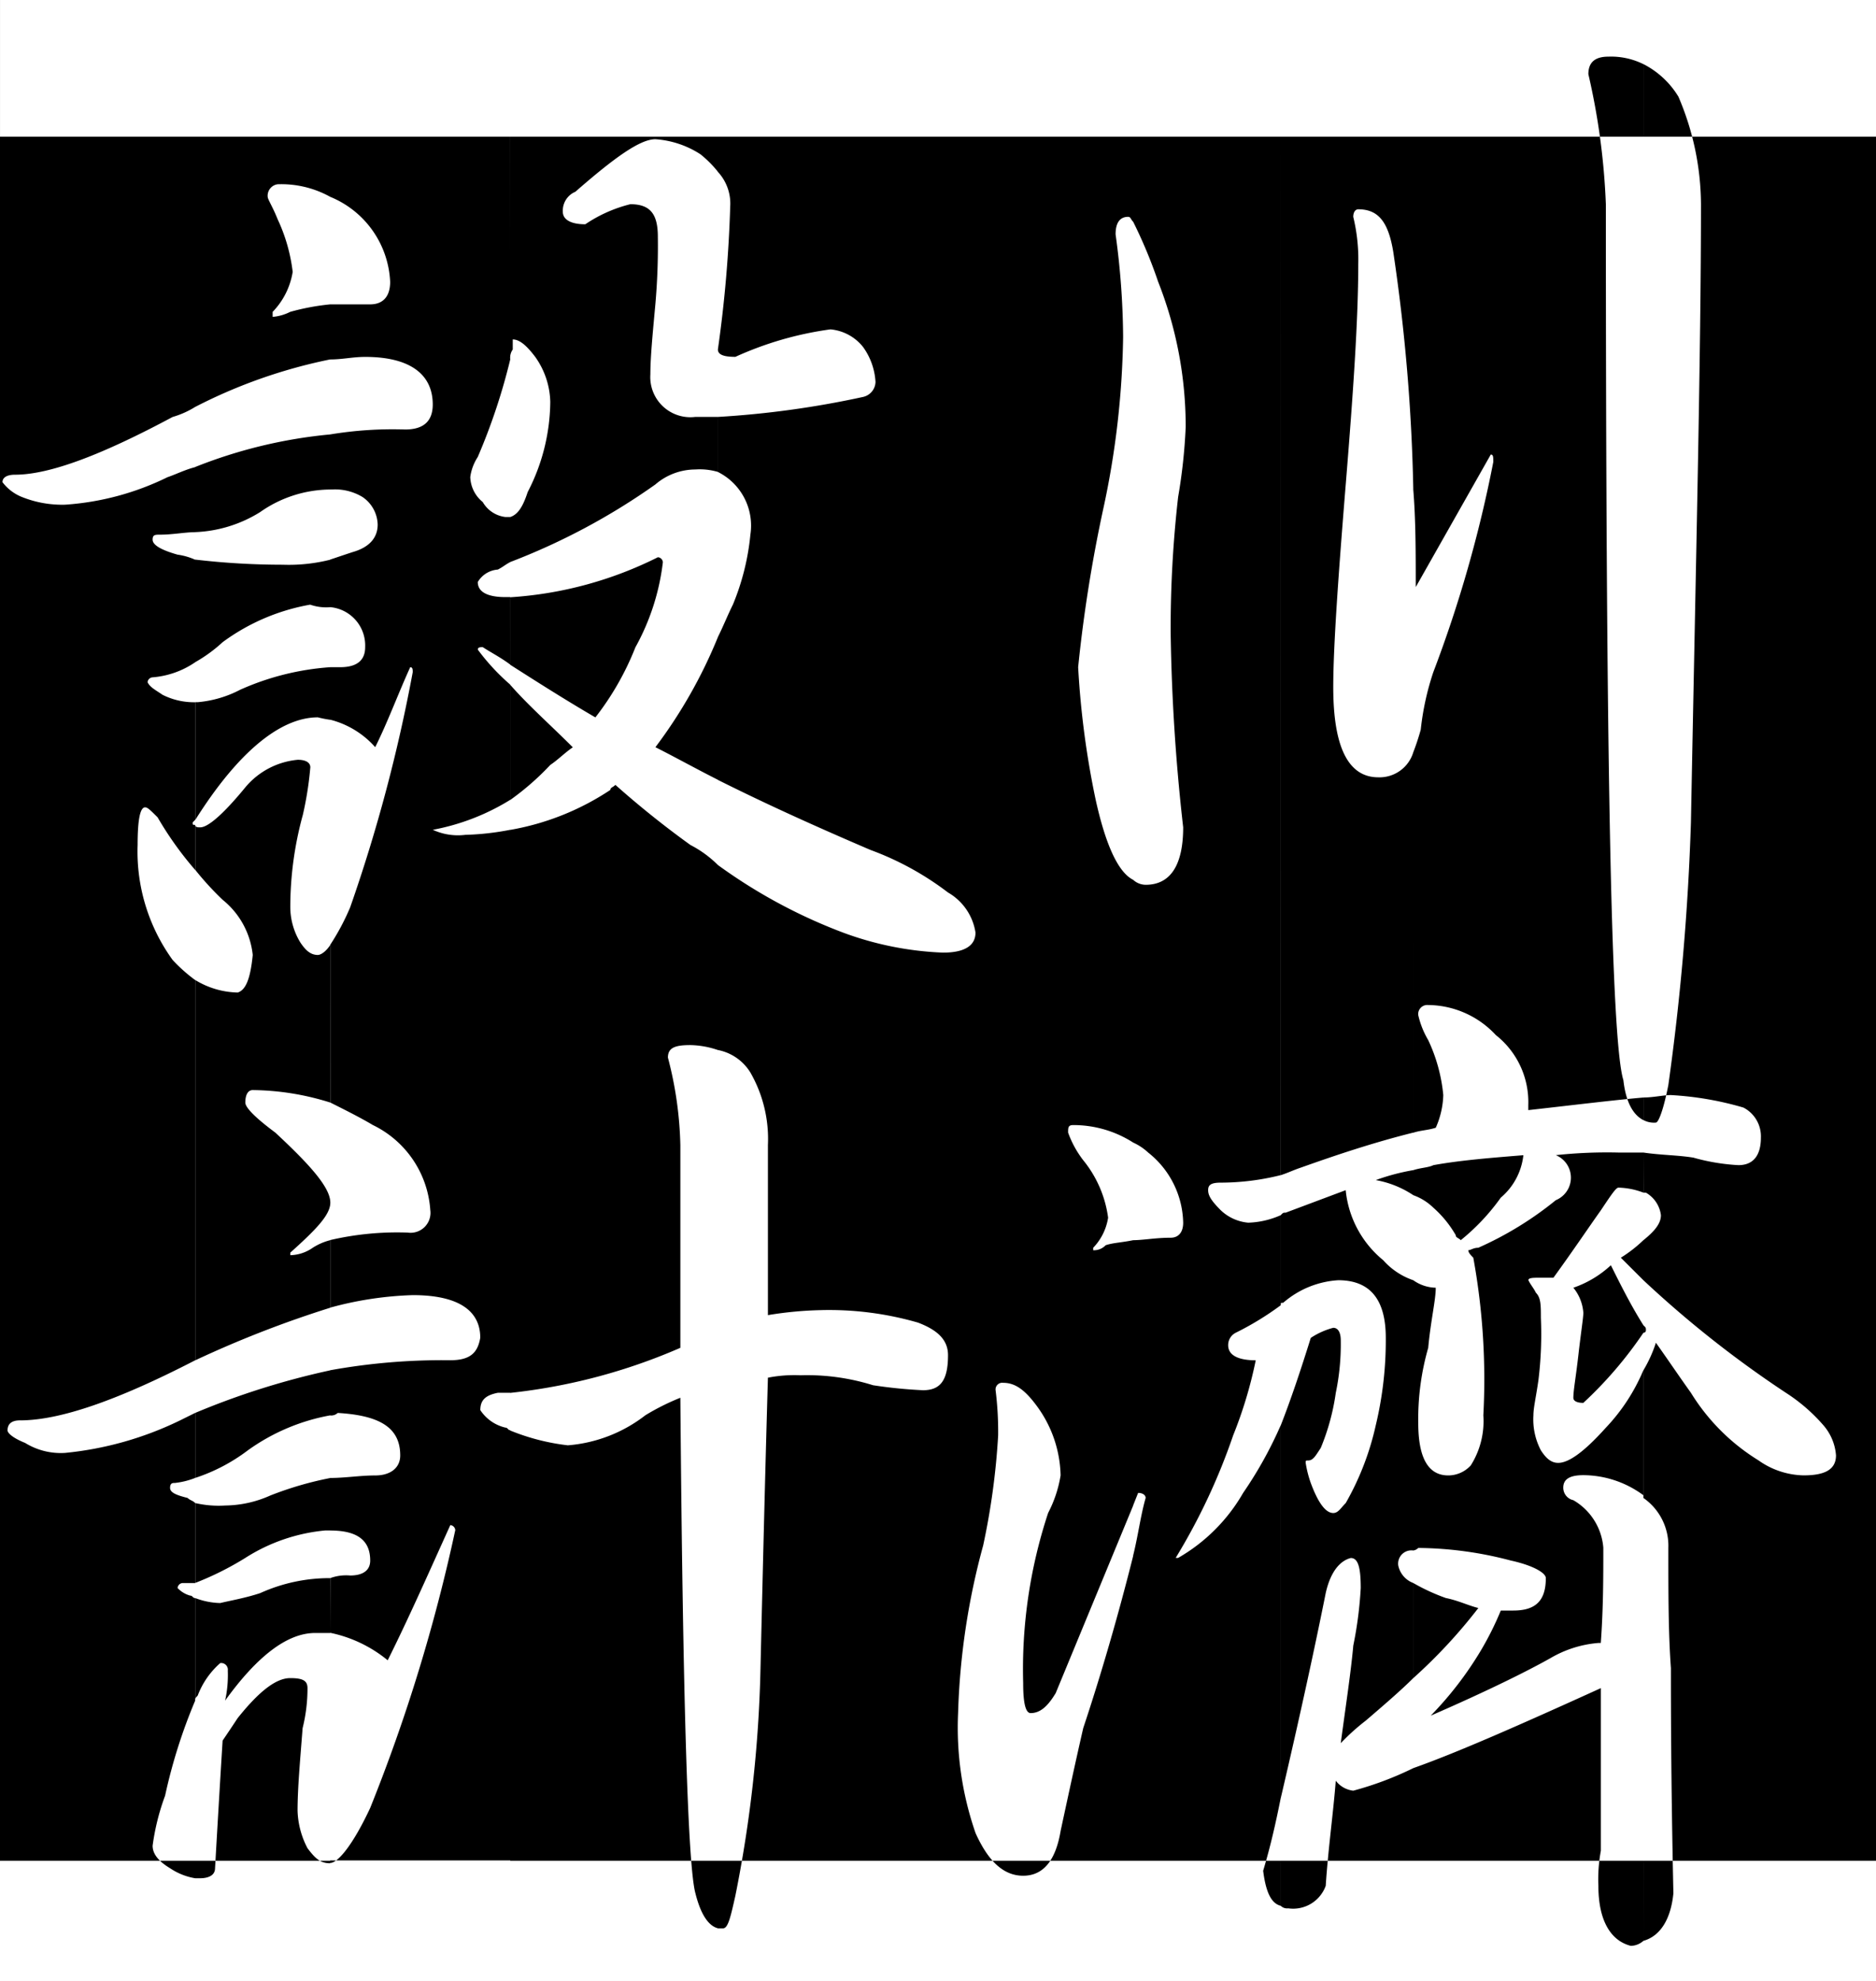
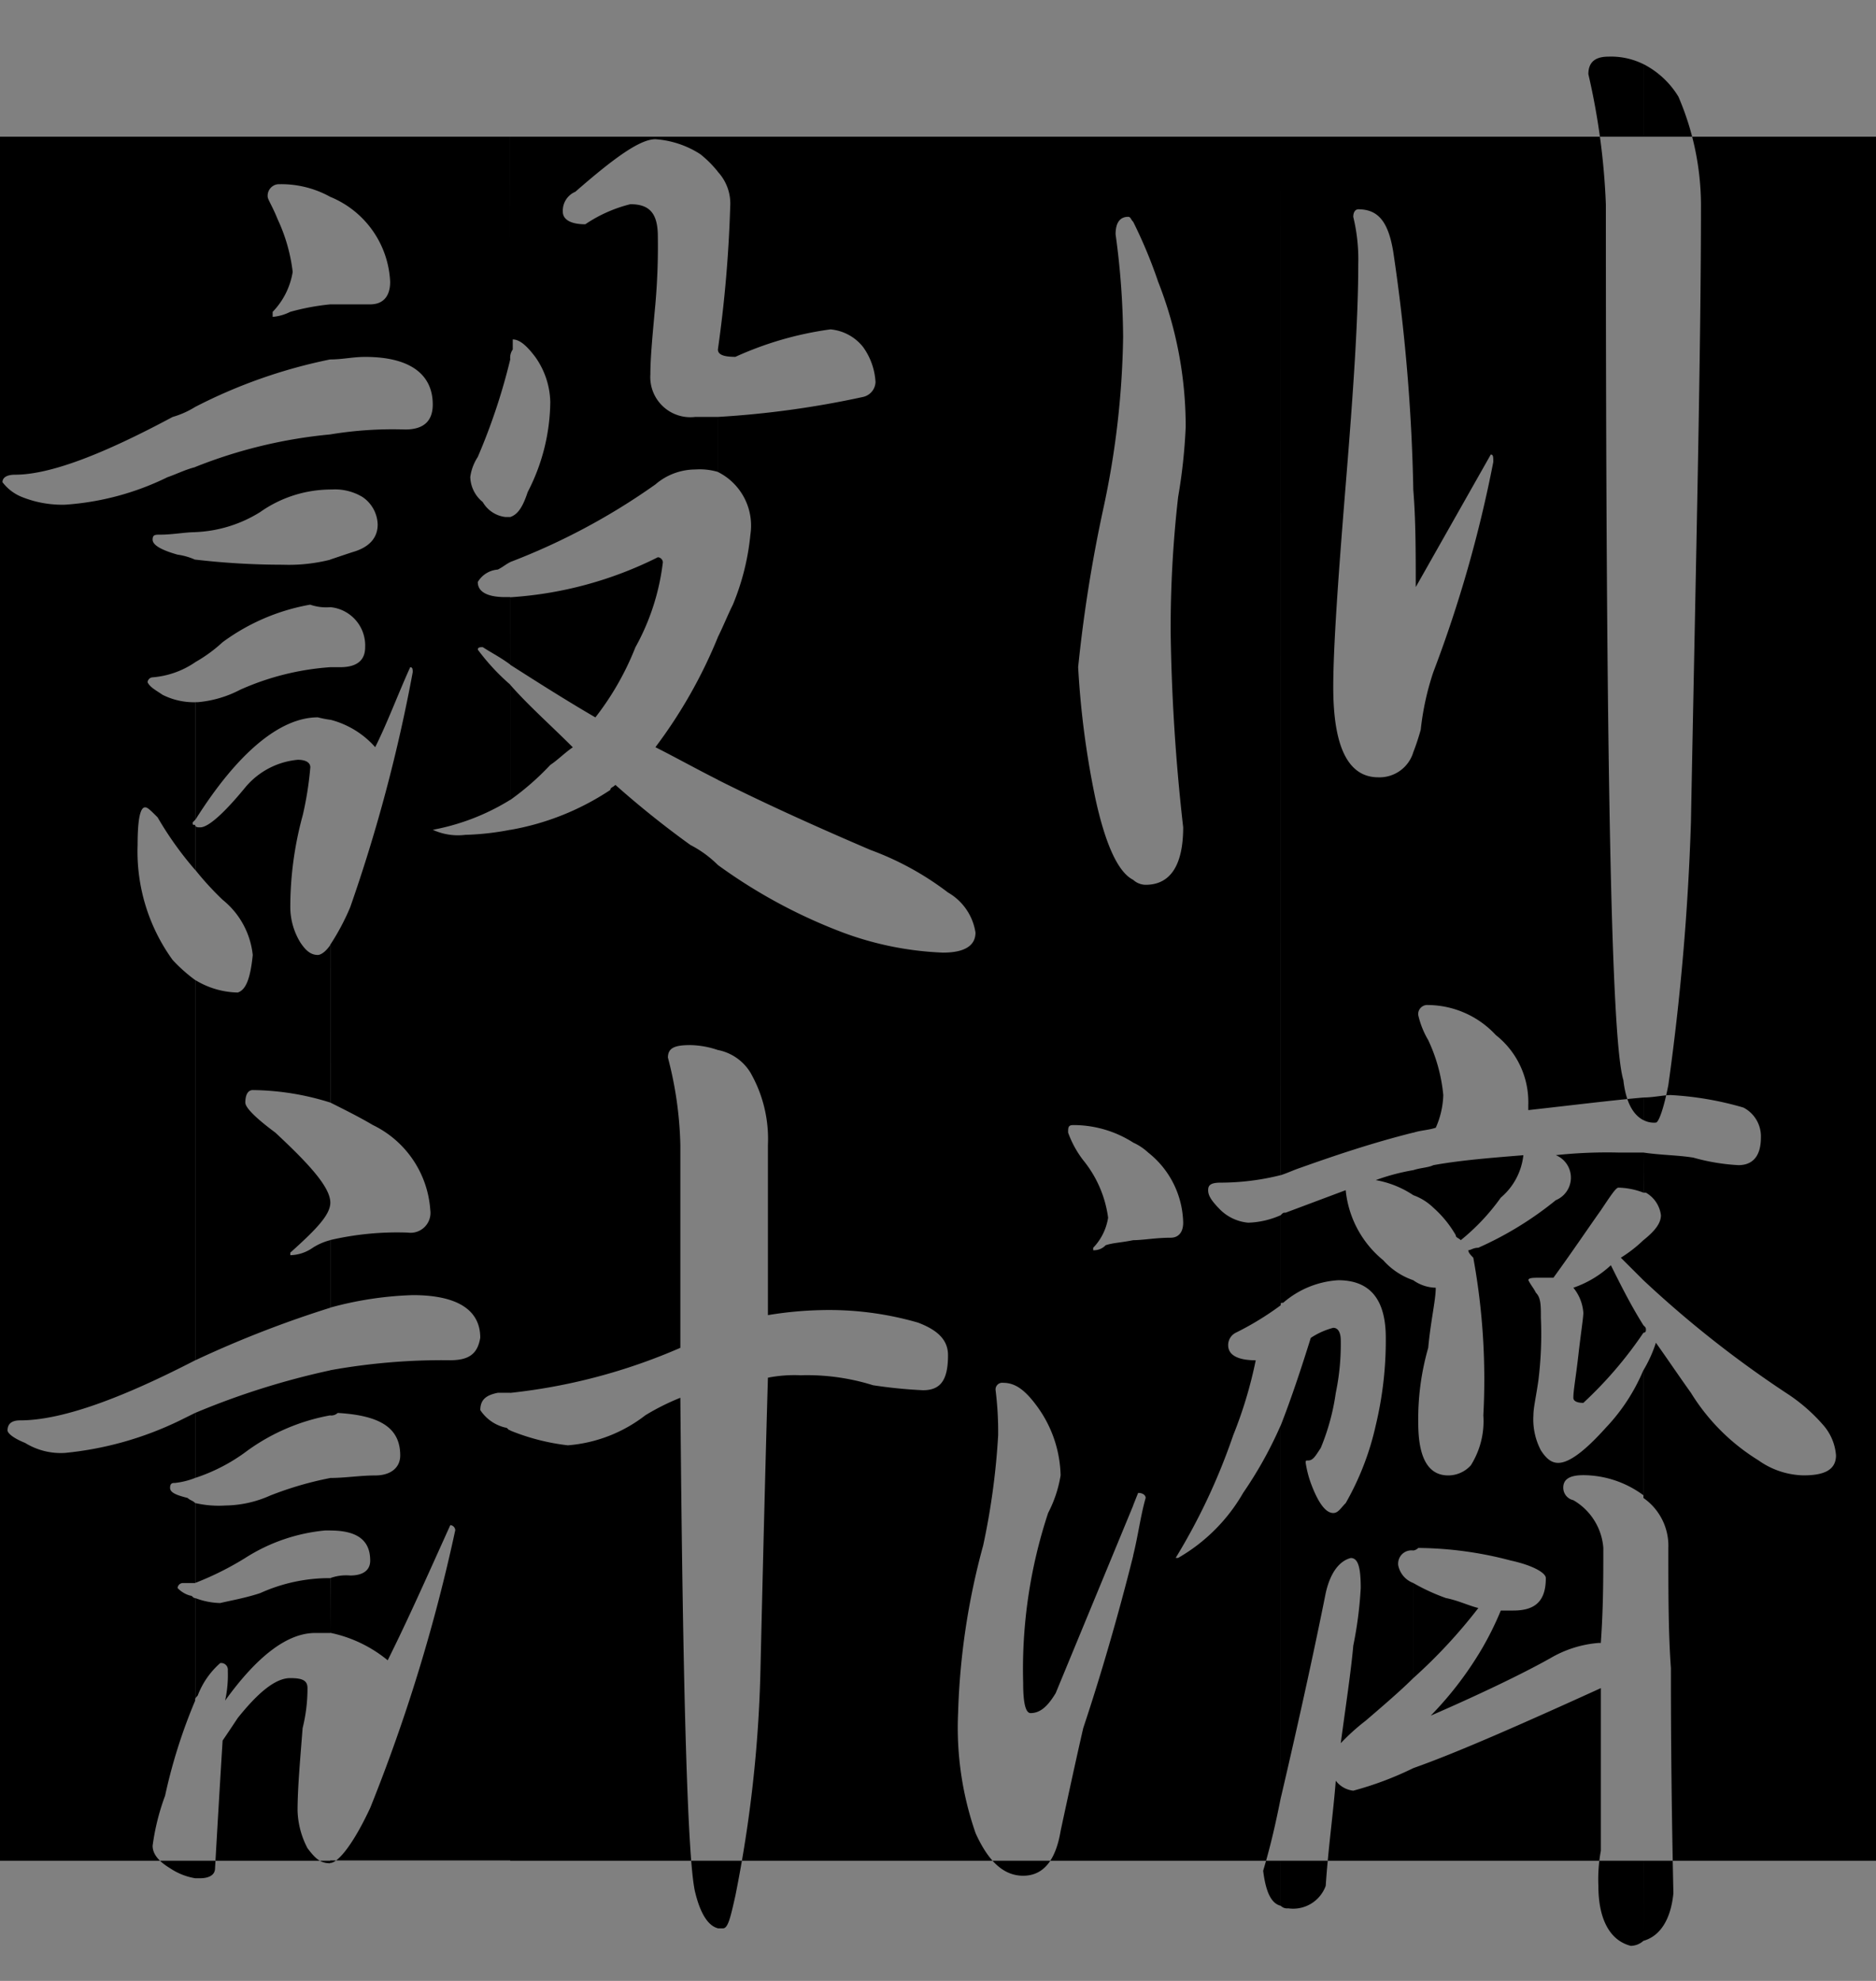
<svg xmlns="http://www.w3.org/2000/svg" id="组_4625" data-name="组 4625" width="65" height="68.611" viewBox="0 0 65 68.611">
  <rect x="0" y="0" width="65" height="68.611" fill="#808080" stroke="none" />
-   <rect id="矩形_40" data-name="矩形 40" width="65" height="4.163" transform="translate(0 64.448)" fill="#fff" />
-   <rect id="矩形_41" data-name="矩形 41" width="64.999" height="68.611" transform="translate(0.001)" fill="#fff" />
  <path id="路径_1680" data-name="路径 1680" d="M56.942,9.676H65V69.388H56.942v2.775c.607-.173.952-.78,1.038-1.647-.086-3.989-.086-6.587-.086-7.8-.089-1.211-.089-2.6-.089-4.16a2.017,2.017,0,0,0-.863-1.732V52.4a4.626,4.626,0,0,0,.432-.953c.431.607.78,1.128,1.214,1.735a7.154,7.154,0,0,0,2.34,2.339,2.79,2.79,0,0,0,1.559.52c.694,0,1.127-.173,1.127-.694a1.794,1.794,0,0,0-.434-1.039,6.043,6.043,0,0,0-1.3-1.126,37.293,37.293,0,0,1-4.939-3.9V47.895c.432-.345.607-.606.607-.866a1.048,1.048,0,0,0-.521-.78h-.086V44.86c.607.09,1.212.09,1.731.176a7.123,7.123,0,0,0,1.562.26c.521,0,.778-.345.778-.954a1.123,1.123,0,0,0-.605-1.04,11.043,11.043,0,0,0-2.513-.433c-.258,0-.606.084-.952.084v.782a.774.774,0,0,0,.432.087c.087,0,.262-.434.431-1.3a84.866,84.866,0,0,0,.783-9.1c.172-9.1.348-16.208.348-21.409a9.566,9.566,0,0,0-.782-3.725,3.03,3.03,0,0,0-1.212-1.127Zm0,41.426a.084.084,0,0,0,.086-.086c0-.088,0-.088-.086-.174ZM48.967,9.676h7.974V7.162a2.518,2.518,0,0,0-1.213-.26c-.435,0-.694.173-.694.607a23.955,23.955,0,0,1,.606,4.506c0,18.9.173,28.948.607,30.336.087.779.346,1.209.693,1.385v-.782c-1.044.09-2.427.262-3.988.436v-.174a2.955,2.955,0,0,0-1.125-2.426,3.235,3.235,0,0,0-2.343-1.04.316.316,0,0,0-.345.345,3,3,0,0,0,.345.868,5.711,5.711,0,0,1,.523,1.907A2.985,2.985,0,0,1,49.747,44c-.261.087-.521.087-.779.173V30.994a8.158,8.158,0,0,0,.258-.781,9.424,9.424,0,0,1,.435-1.991,44.146,44.146,0,0,0,2.079-7.281c0-.172,0-.258-.087-.258l-2.6,4.591c0-1.212,0-2.339-.086-3.381Zm7.974,59.712H48.967V66.181c1.473-.519,3.64-1.471,6.5-2.771v5.632a5.369,5.369,0,0,0-.086,1.214c0,1.213.434,1.907,1.125,2.081a.672.672,0,0,0,.436-.175Zm0-24.528h-.868a16.658,16.658,0,0,0-2.166.09.843.843,0,0,1,0,1.559,11.914,11.914,0,0,1-2.686,1.648c-.175,0-.26.085-.347.085,0,.085.087.173.173.26a23.447,23.447,0,0,1,.348,5.461,2.867,2.867,0,0,1-.434,1.731,1.057,1.057,0,0,1-.782.349q-1.04,0-1.039-1.82a8.934,8.934,0,0,1,.345-2.6c.088-.952.261-1.647.261-2.081a1.391,1.391,0,0,1-.779-.26v9.361a.3.3,0,0,0,.173-.088,12.86,12.86,0,0,1,3.207.436c.782.171,1.213.432,1.213.607,0,.778-.346,1.125-1.125,1.125H52a10.625,10.625,0,0,1-.694,1.389,12.162,12.162,0,0,1-1.734,2.252c1.994-.868,3.38-1.559,4.161-2a3.9,3.9,0,0,1,1.646-.518h.086c.087-1.215.087-2.252.087-3.3a2.094,2.094,0,0,0-1.04-1.646.443.443,0,0,1-.348-.433c0-.26.175-.433.694-.433a3.523,3.523,0,0,1,2.081.694V52.4a6.584,6.584,0,0,1-1.3,1.991c-.781.87-1.3,1.217-1.65,1.217-.256,0-.431-.174-.6-.434a2.3,2.3,0,0,1-.259-1.213c0-.26.086-.607.173-1.213a13.042,13.042,0,0,0,.086-2.167c0-.433,0-.693-.173-.866-.086-.174-.175-.261-.261-.434,0-.086.175-.086.434-.086h.435c.692-.953,1.213-1.732,1.645-2.338.348-.521.521-.782.607-.782a2.579,2.579,0,0,1,.868.174Zm0,3.034v1.388l-.782-.78a4.684,4.684,0,0,0,.782-.608m0,2.948v.26A13.919,13.919,0,0,1,54.86,53.53c-.261,0-.346-.088-.346-.174,0-.26.085-.7.173-1.475s.173-1.3.173-1.472a1.542,1.542,0,0,0-.346-.867,3.656,3.656,0,0,0,1.3-.779c.345.692.691,1.385,1.127,2.079m-7.974,12.22V59.769a6.919,6.919,0,0,0,1.128.52c.434.087.779.261,1.127.346a18.1,18.1,0,0,1-2.254,2.428m0-16.726v-.867c.258-.086.518-.086.694-.173.954-.174,2.079-.26,3.12-.345A2.239,2.239,0,0,1,52,46.421a7.439,7.439,0,0,1-1.386,1.473c-.087-.085-.175-.085-.175-.173a3.8,3.8,0,0,0-.779-.954,1.929,1.929,0,0,0-.694-.431M44.375,9.676h4.593V21.893a63.883,63.883,0,0,0-.694-8.229c-.171-1.041-.519-1.475-1.213-1.475-.09,0-.173.087-.173.262a6.229,6.229,0,0,1,.173,1.645c0,1.907-.173,4.42-.434,7.627s-.432,5.634-.432,7.02c0,2.077.521,3.12,1.56,3.12a1.222,1.222,0,0,0,1.213-.868V44.169c-1.388.346-2.686.782-3.9,1.214-.256.086-.431.175-.69.26Zm4.593,59.712H44.375v1.561a.313.313,0,0,0,.259.088,1.2,1.2,0,0,0,1.3-.781c.086-1.3.261-2.514.348-3.639a.882.882,0,0,0,.607.345,11.434,11.434,0,0,0,2.079-.781Zm0-23.919a7.515,7.515,0,0,0-1.3.345,3.414,3.414,0,0,1,1.3.522Zm0,3.813a2.448,2.448,0,0,1-1.042-.693,3.583,3.583,0,0,1-1.3-2.426l-2.079.779c-.087,0-.087,0-.173.087v3.12c0-.085,0-.085.086-.085a3.2,3.2,0,0,1,1.907-.782c1.127,0,1.648.694,1.648,1.995a12.622,12.622,0,0,1-.348,3.032A9.621,9.621,0,0,1,46.627,57c-.173.172-.26.345-.432.345-.261,0-.522-.345-.779-1.04a3.764,3.764,0,0,1-.176-.693c0-.087,0-.087.087-.087.175,0,.261-.174.434-.432a7.814,7.814,0,0,0,.521-1.907,8.256,8.256,0,0,0,.173-1.822c0-.26-.087-.434-.26-.434a2.62,2.62,0,0,0-.779.349c-.351,1.126-.7,2.164-1.041,3.032V67.224c.69-2.949,1.213-5.374,1.559-7.108.175-.78.521-1.125.869-1.213.259,0,.344.347.344,1.04a13.64,13.64,0,0,1-.258,1.993c-.086.954-.261,2.081-.434,3.381a7.5,7.5,0,0,1,.866-.781c.605-.519,1.213-1.041,1.647-1.474V59.769a.826.826,0,0,1-.521-.607.46.46,0,0,1,.521-.519ZM39.262,9.676h5.113V45.642a8.607,8.607,0,0,1-2.079.26c-.348,0-.436.087-.436.26s.088.347.436.695a1.584,1.584,0,0,0,.952.432,2.984,2.984,0,0,0,1.127-.26v3.12a10.2,10.2,0,0,1-1.561.953.477.477,0,0,0-.26.432c0,.347.348.521.955.521a14.972,14.972,0,0,1-.782,2.6A21.431,21.431,0,0,1,40.735,58.9h.085a6.1,6.1,0,0,0,2.254-2.254,14.019,14.019,0,0,0,1.3-2.339V67.224c-.173.864-.348,1.645-.608,2.512.088.695.26,1.127.608,1.213V69.388H39.262V58.815c.173-.693.258-1.386.433-1.993,0-.086-.088-.174-.261-.174l-.173.434V47.895c.345,0,.779-.085,1.3-.085.259,0,.434-.174.434-.521a3.177,3.177,0,0,0-1.213-2.429,1.922,1.922,0,0,0-.52-.346v-9.1a.651.651,0,0,0,.433.172c.866,0,1.3-.692,1.3-1.992a67.706,67.706,0,0,1-.434-6.76,40.277,40.277,0,0,1,.259-4.68,19.029,19.029,0,0,0,.262-2.427,13.662,13.662,0,0,0-.954-5.027,16.635,16.635,0,0,0-.866-2.08Zm-14.388,0H39.262v2.946c-.086-.087-.086-.172-.173-.172-.261,0-.436.172-.436.606a27.02,27.02,0,0,1,.261,3.552,29.906,29.906,0,0,1-.693,5.981,49.674,49.674,0,0,0-.865,5.459,30.265,30.265,0,0,0,.607,4.593c.345,1.56.779,2.513,1.3,2.773v9.1a3.846,3.846,0,0,0-2.08-.606c-.175,0-.175.088-.175.26a3.516,3.516,0,0,0,.521.954,3.982,3.982,0,0,1,.865,1.994,1.926,1.926,0,0,1-.517,1.042v.085a.557.557,0,0,0,.432-.173c.261-.087.521-.087.955-.175v9.188l-2.686,6.5c-.262.434-.521.692-.869.692q-.259,0-.258-1.039a17.246,17.246,0,0,1,.865-5.894,4.283,4.283,0,0,0,.432-1.3,4.2,4.2,0,0,0-.777-2.339c-.435-.607-.783-.868-1.214-.868a.232.232,0,0,0-.261.261,11.55,11.55,0,0,1,.088,1.56,24.886,24.886,0,0,1-.519,3.813,24.637,24.637,0,0,0-.869,5.805,11.135,11.135,0,0,0,.606,4.159c.432.955.955,1.475,1.648,1.475s1.128-.52,1.3-1.559c.261-1.213.523-2.426.782-3.554.607-1.82,1.213-3.9,1.734-5.98V69.388H24.873v2.343h.175c.173,0,.256-.348.431-1.13a44.693,44.693,0,0,0,.869-7.8c.087-3.728.173-7.194.259-10.143a4.737,4.737,0,0,1,1.128-.084,7.65,7.65,0,0,1,2.514.345,16.5,16.5,0,0,0,1.731.173c.607,0,.867-.346.867-1.215,0-.519-.348-.865-1.04-1.127a11.074,11.074,0,0,0-3.379-.432,12.819,12.819,0,0,0-1.821.173V44.6A4.625,4.625,0,0,0,26,42.089a1.7,1.7,0,0,0-1.127-.781V34.9a18.41,18.41,0,0,0,4.334,2.34,11.161,11.161,0,0,0,3.467.695c.779,0,1.125-.261,1.125-.695a1.939,1.939,0,0,0-.952-1.387,10.225,10.225,0,0,0-2.686-1.474c-1.82-.78-3.555-1.559-5.289-2.427V27.007c.175-.346.348-.779.521-1.124A8.434,8.434,0,0,0,26,23.456a2.076,2.076,0,0,0-1.127-2.169V19.381a32.565,32.565,0,0,0,5.028-.692.549.549,0,0,0,.434-.519,2.292,2.292,0,0,0-.434-1.215,1.631,1.631,0,0,0-1.127-.607,11.765,11.765,0,0,0-3.294.952c-.431,0-.606-.085-.606-.258A44.424,44.424,0,0,0,25.3,12.1a1.614,1.614,0,0,0-.432-1.213Zm-7.194,0h7.194v1.213a3.816,3.816,0,0,0-.607-.607,3.282,3.282,0,0,0-1.559-.52c-.521,0-1.386.608-2.773,1.82a.709.709,0,0,0-.434.693c0,.26.258.433.779.433a4.875,4.875,0,0,1,1.561-.695c.694,0,.952.346.952,1.128a22.937,22.937,0,0,1-.086,2.34c-.087.953-.173,1.819-.173,2.427a1.389,1.389,0,0,0,1.559,1.472h.779v1.905a2.218,2.218,0,0,0-.779-.084,2.13,2.13,0,0,0-1.386.519,22.714,22.714,0,0,1-5.029,2.687V22.848c.261-.085.436-.346.605-.864a6.9,6.9,0,0,0,.783-3.121,2.794,2.794,0,0,0-.521-1.561c-.262-.345-.519-.605-.779-.605v.347a.51.51,0,0,0-.088.346Zm7.194,59.712H17.679v-14.9A7.572,7.572,0,0,0,19.674,55a5.023,5.023,0,0,0,2.686-1.04,8.089,8.089,0,0,1,1.213-.607q.13,15.73.521,17.16c.173.693.434,1.127.779,1.215Zm0-42.381v4.942c-.692-.347-1.475-.781-2.165-1.129a16.946,16.946,0,0,0,2.165-3.813m0,7.889v6.413a3.123,3.123,0,0,0-.952-.171c-.523,0-.78.085-.78.432a12.949,12.949,0,0,1,.431,3.033v7.02a20.076,20.076,0,0,1-5.894,1.561v-19.5A9.068,9.068,0,0,0,21.147,32.3c0-.085.088-.085.175-.175a32.49,32.49,0,0,0,2.6,2.082,3.832,3.832,0,0,1,.952.694m-7.194-2.254a9.27,9.27,0,0,0,1.388-1.214c.261-.173.517-.434.779-.609-.779-.779-1.562-1.47-2.167-2.164Zm0-4.681c.953.608,1.905,1.214,2.949,1.822a9.768,9.768,0,0,0,1.386-2.427,8,8,0,0,0,.952-2.947.185.185,0,0,0-.173-.173,13.285,13.285,0,0,1-5.115,1.386ZM11.441,9.676h6.238v7.713a21.038,21.038,0,0,1-1.126,3.38,1.68,1.68,0,0,0-.259.693,1.161,1.161,0,0,0,.432.867,1.048,1.048,0,0,0,.783.518h.171v1.561c-.171.088-.258.173-.432.26a.88.88,0,0,0-.694.431c0,.349.348.522.956.522h.171v2.339c-.346-.258-.693-.432-.953-.605-.086,0-.173,0-.173.086a7.545,7.545,0,0,0,1.126,1.214v3.987a7.817,7.817,0,0,1-2.685,1.039,2.083,2.083,0,0,0,1.127.175,9.366,9.366,0,0,0,1.558-.175v19.5h-.432c-.432.085-.607.258-.607.6a1.431,1.431,0,0,0,.869.606c.086,0,.086.091.171.091v14.9H11.441v.088c.26,0,.779-.607,1.386-1.907a59.186,59.186,0,0,0,2.947-9.62.186.186,0,0,0-.172-.175c-.782,1.732-1.475,3.293-2.169,4.682a4.6,4.6,0,0,0-1.992-.952V59.6a1.612,1.612,0,0,1,.692-.091c.432,0,.694-.171.694-.516,0-.693-.432-1.042-1.386-1.042v-1.82c.519,0,1.04-.087,1.561-.087s.865-.258.865-.694c0-.955-.695-1.385-2.166-1.471a.326.326,0,0,1-.26.086V52.4a21.845,21.845,0,0,1,4.161-.347c.692,0,.951-.26,1.038-.779,0-.954-.78-1.476-2.338-1.476a12.149,12.149,0,0,0-2.861.433v-2.34a10.285,10.285,0,0,1,2.686-.259.69.69,0,0,0,.782-.778,3.537,3.537,0,0,0-1.994-2.949c-.433-.258-.954-.519-1.474-.779v-5.46a8.162,8.162,0,0,0,.692-1.3A54.912,54.912,0,0,0,14.3,28.222c0-.088,0-.173-.087-.173-.433.955-.782,1.907-1.213,2.77a3.1,3.1,0,0,0-1.561-.952V28.049h.347c.608,0,.866-.26.866-.693a1.332,1.332,0,0,0-1.213-1.387V24.322c.26-.086.519-.175.779-.26.607-.172.868-.52.868-.953a1.192,1.192,0,0,0-.523-.953,1.841,1.841,0,0,0-1.038-.263h-.086V19.987a13.27,13.27,0,0,1,2.6-.171c.606,0,.955-.26.955-.866,0-1.04-.78-1.648-2.341-1.648-.434,0-.779.088-1.213.088V15.482h1.386c.434,0,.692-.261.692-.78a3.344,3.344,0,0,0-2.078-2.945Zm-4.68,0h4.68v2.081a3.5,3.5,0,0,0-1.821-.435.4.4,0,0,0-.345.435c0,.085.173.345.345.778a5.93,5.93,0,0,1,.521,1.822,2.577,2.577,0,0,1-.694,1.385v.173a1.633,1.633,0,0,0,.607-.173,8.056,8.056,0,0,1,1.387-.26v1.907a18.022,18.022,0,0,0-4.68,1.646Zm4.68,59.712H6.761v.607h.173c.261,0,.517-.086.517-.346.089-1.561.176-3.031.262-4.422q.263-.386.521-.778c.692-.866,1.3-1.386,1.82-1.386.435,0,.6.086.6.348a5.694,5.694,0,0,1-.169,1.385c-.087,1.128-.175,2.08-.175,2.86a2.966,2.966,0,0,0,.345,1.3c.262.345.437.52.783.52Zm0-49.4v1.907a4.262,4.262,0,0,0-2.428.782,4.591,4.591,0,0,1-2.252.694V21.116a16.851,16.851,0,0,1,4.68-1.129m0,4.336v1.647a1.684,1.684,0,0,1-.694-.087,7.222,7.222,0,0,0-3.034,1.3,5.1,5.1,0,0,1-.952.694V24.322A26.087,26.087,0,0,0,9.8,24.5a5.878,5.878,0,0,0,1.646-.175m0,3.727v1.819a3.707,3.707,0,0,1-.433-.085c-1.3,0-2.774,1.212-4.247,3.553V29.261h.084a3.908,3.908,0,0,0,1.474-.432,9.189,9.189,0,0,1,3.121-.78m0,9.62c-.176.261-.346.347-.433.347-.261,0-.434-.176-.606-.433a2.366,2.366,0,0,1-.348-1.214,12.083,12.083,0,0,1,.435-3.206,11.718,11.718,0,0,0,.259-1.646c0-.174-.173-.261-.434-.261a2.682,2.682,0,0,0-1.818.955c-.782.952-1.3,1.385-1.561,1.385-.088,0-.173,0-.173-.087V35.07a10.257,10.257,0,0,0,.952,1.039,2.83,2.83,0,0,1,1.039,1.908c-.085.867-.257,1.215-.519,1.3a2.92,2.92,0,0,1-1.473-.433V52.056a37.3,37.3,0,0,1,4.68-1.822v-2.34a2.055,2.055,0,0,0-.608.263,1.416,1.416,0,0,1-.779.258v-.088c.866-.778,1.387-1.3,1.387-1.732,0-.521-.694-1.3-1.907-2.427C8.841,43.651,8.5,43.3,8.5,43.129c0-.26.087-.433.257-.433a9.2,9.2,0,0,1,2.689.433Zm0,14.733v1.56a7.036,7.036,0,0,0-2.859,1.213,6.222,6.222,0,0,1-1.821.954V53.877a26.711,26.711,0,0,1,4.68-1.475m0,3.727v1.82h-.176A6.209,6.209,0,0,0,8.5,58.9a10.492,10.492,0,0,1-1.734.866V57a3.613,3.613,0,0,0,1.038.085,3.909,3.909,0,0,0,1.56-.346,11.831,11.831,0,0,1,2.082-.607m0,3.468a5.821,5.821,0,0,0-2.428.518c-.518.173-1.039.26-1.386.345a2.56,2.56,0,0,1-.866-.172v3.553c0-.086,0-.086.084-.175a2.817,2.817,0,0,1,.782-1.127.232.232,0,0,1,.261.263A4.1,4.1,0,0,1,7.8,63.842Q9.49,61.5,10.92,61.5h.521ZM0,9.676H6.761v9.359a3.076,3.076,0,0,1-.78.347c-2.427,1.3-4.25,2-5.461,2-.259,0-.434.085-.434.259a1.579,1.579,0,0,0,.692.52,3.75,3.75,0,0,0,1.476.26,9.481,9.481,0,0,0,3.552-.954c.261-.085.607-.26.955-.347v2.253c-.348,0-.78.086-1.217.086-.169,0-.256,0-.256.173s.256.347.864.519a2.228,2.228,0,0,1,.609.175v3.553a3.04,3.04,0,0,1-1.473.521.186.186,0,0,0-.175.171c.087.174.262.26.521.435a2.425,2.425,0,0,0,1.127.257v4.074l-.086.088c0,.085,0,.085.086.085V35.07a11.78,11.78,0,0,1-1.3-1.82c-.261-.26-.348-.347-.434-.347q-.259,0-.259,1.3a6.406,6.406,0,0,0,1.213,3.986,5.451,5.451,0,0,0,.78.695V52.056c-2.686,1.385-4.68,2.08-6.068,2.08-.346,0-.432.174-.432.348,0,.085.17.258.607.432a2.355,2.355,0,0,0,1.386.347,11.682,11.682,0,0,0,3.986-1.127l.521-.258v2.252a2.689,2.689,0,0,1-.694.173c-.086,0-.174,0-.174.173s.259.26.607.347c.088.086.175.086.261.175v2.772H6.328a.188.188,0,0,0-.175.174.955.955,0,0,0,.436.262c.087,0,.087.085.173.085v3.553A18.581,18.581,0,0,0,5.72,67.136a8.014,8.014,0,0,0-.432,1.733c0,.262.173.519.605.78a2.211,2.211,0,0,0,.868.346v-.607H0Z" transform="translate(0 -4.94)" />
</svg>